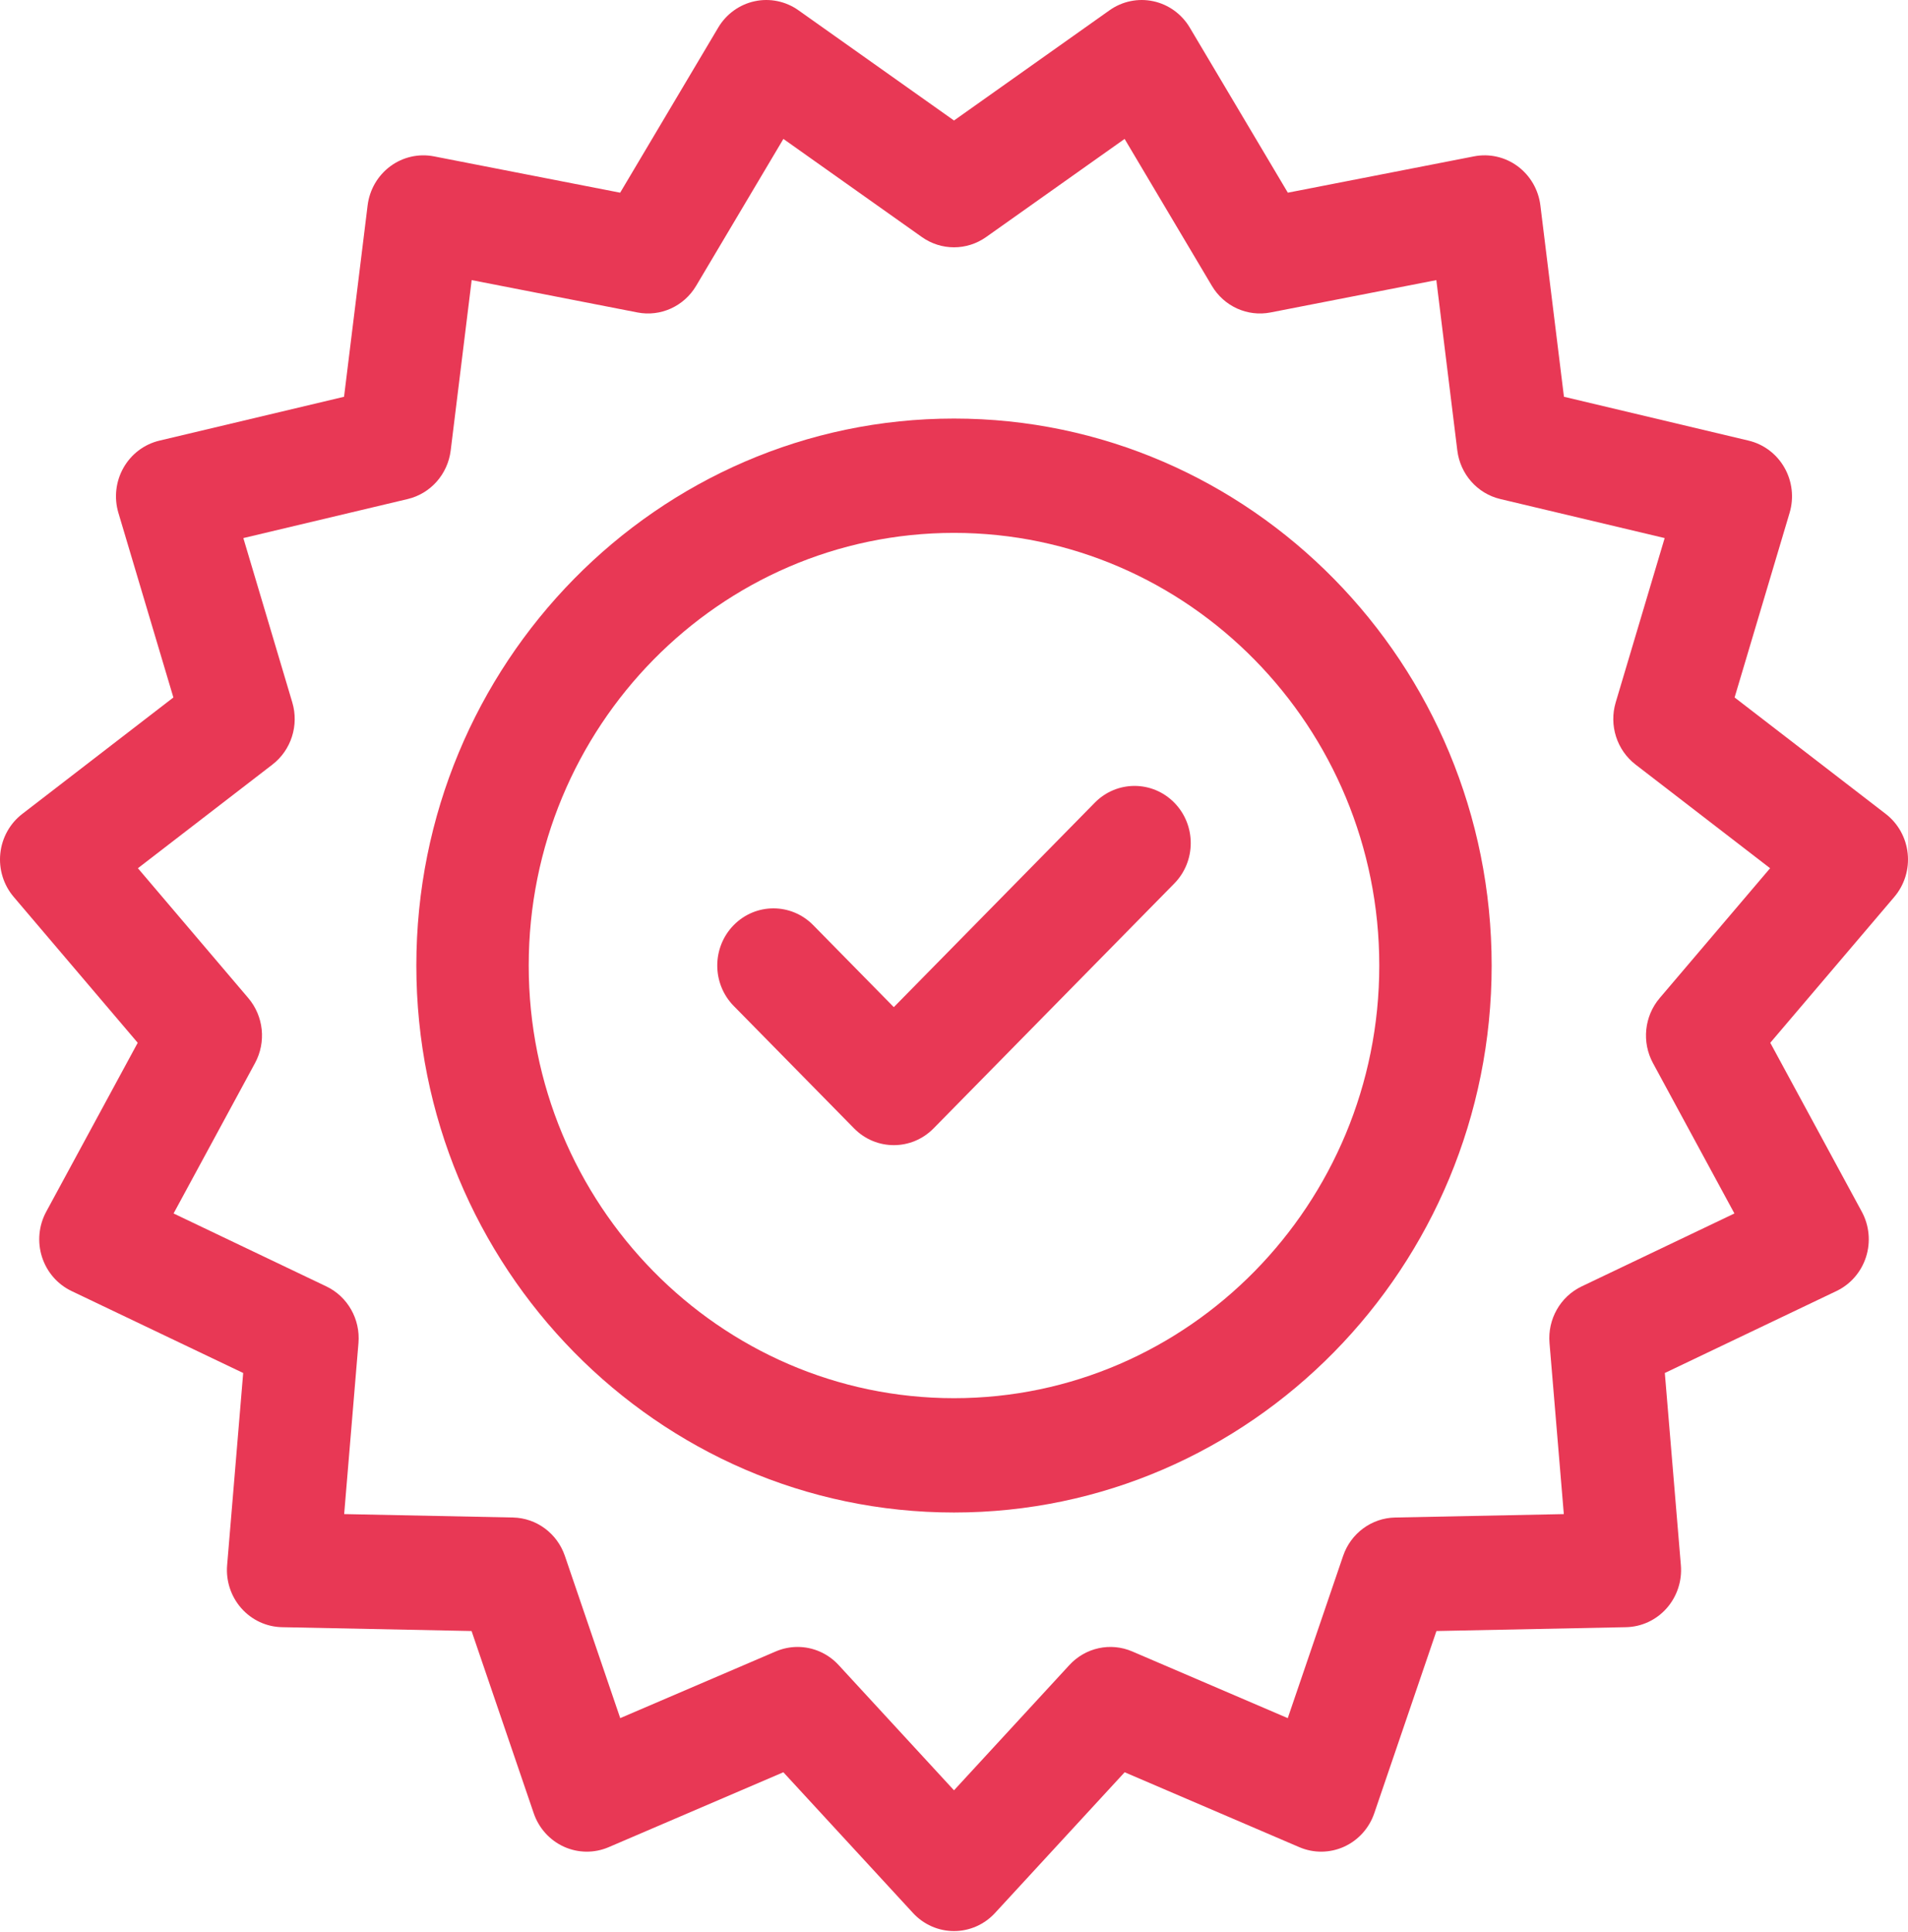
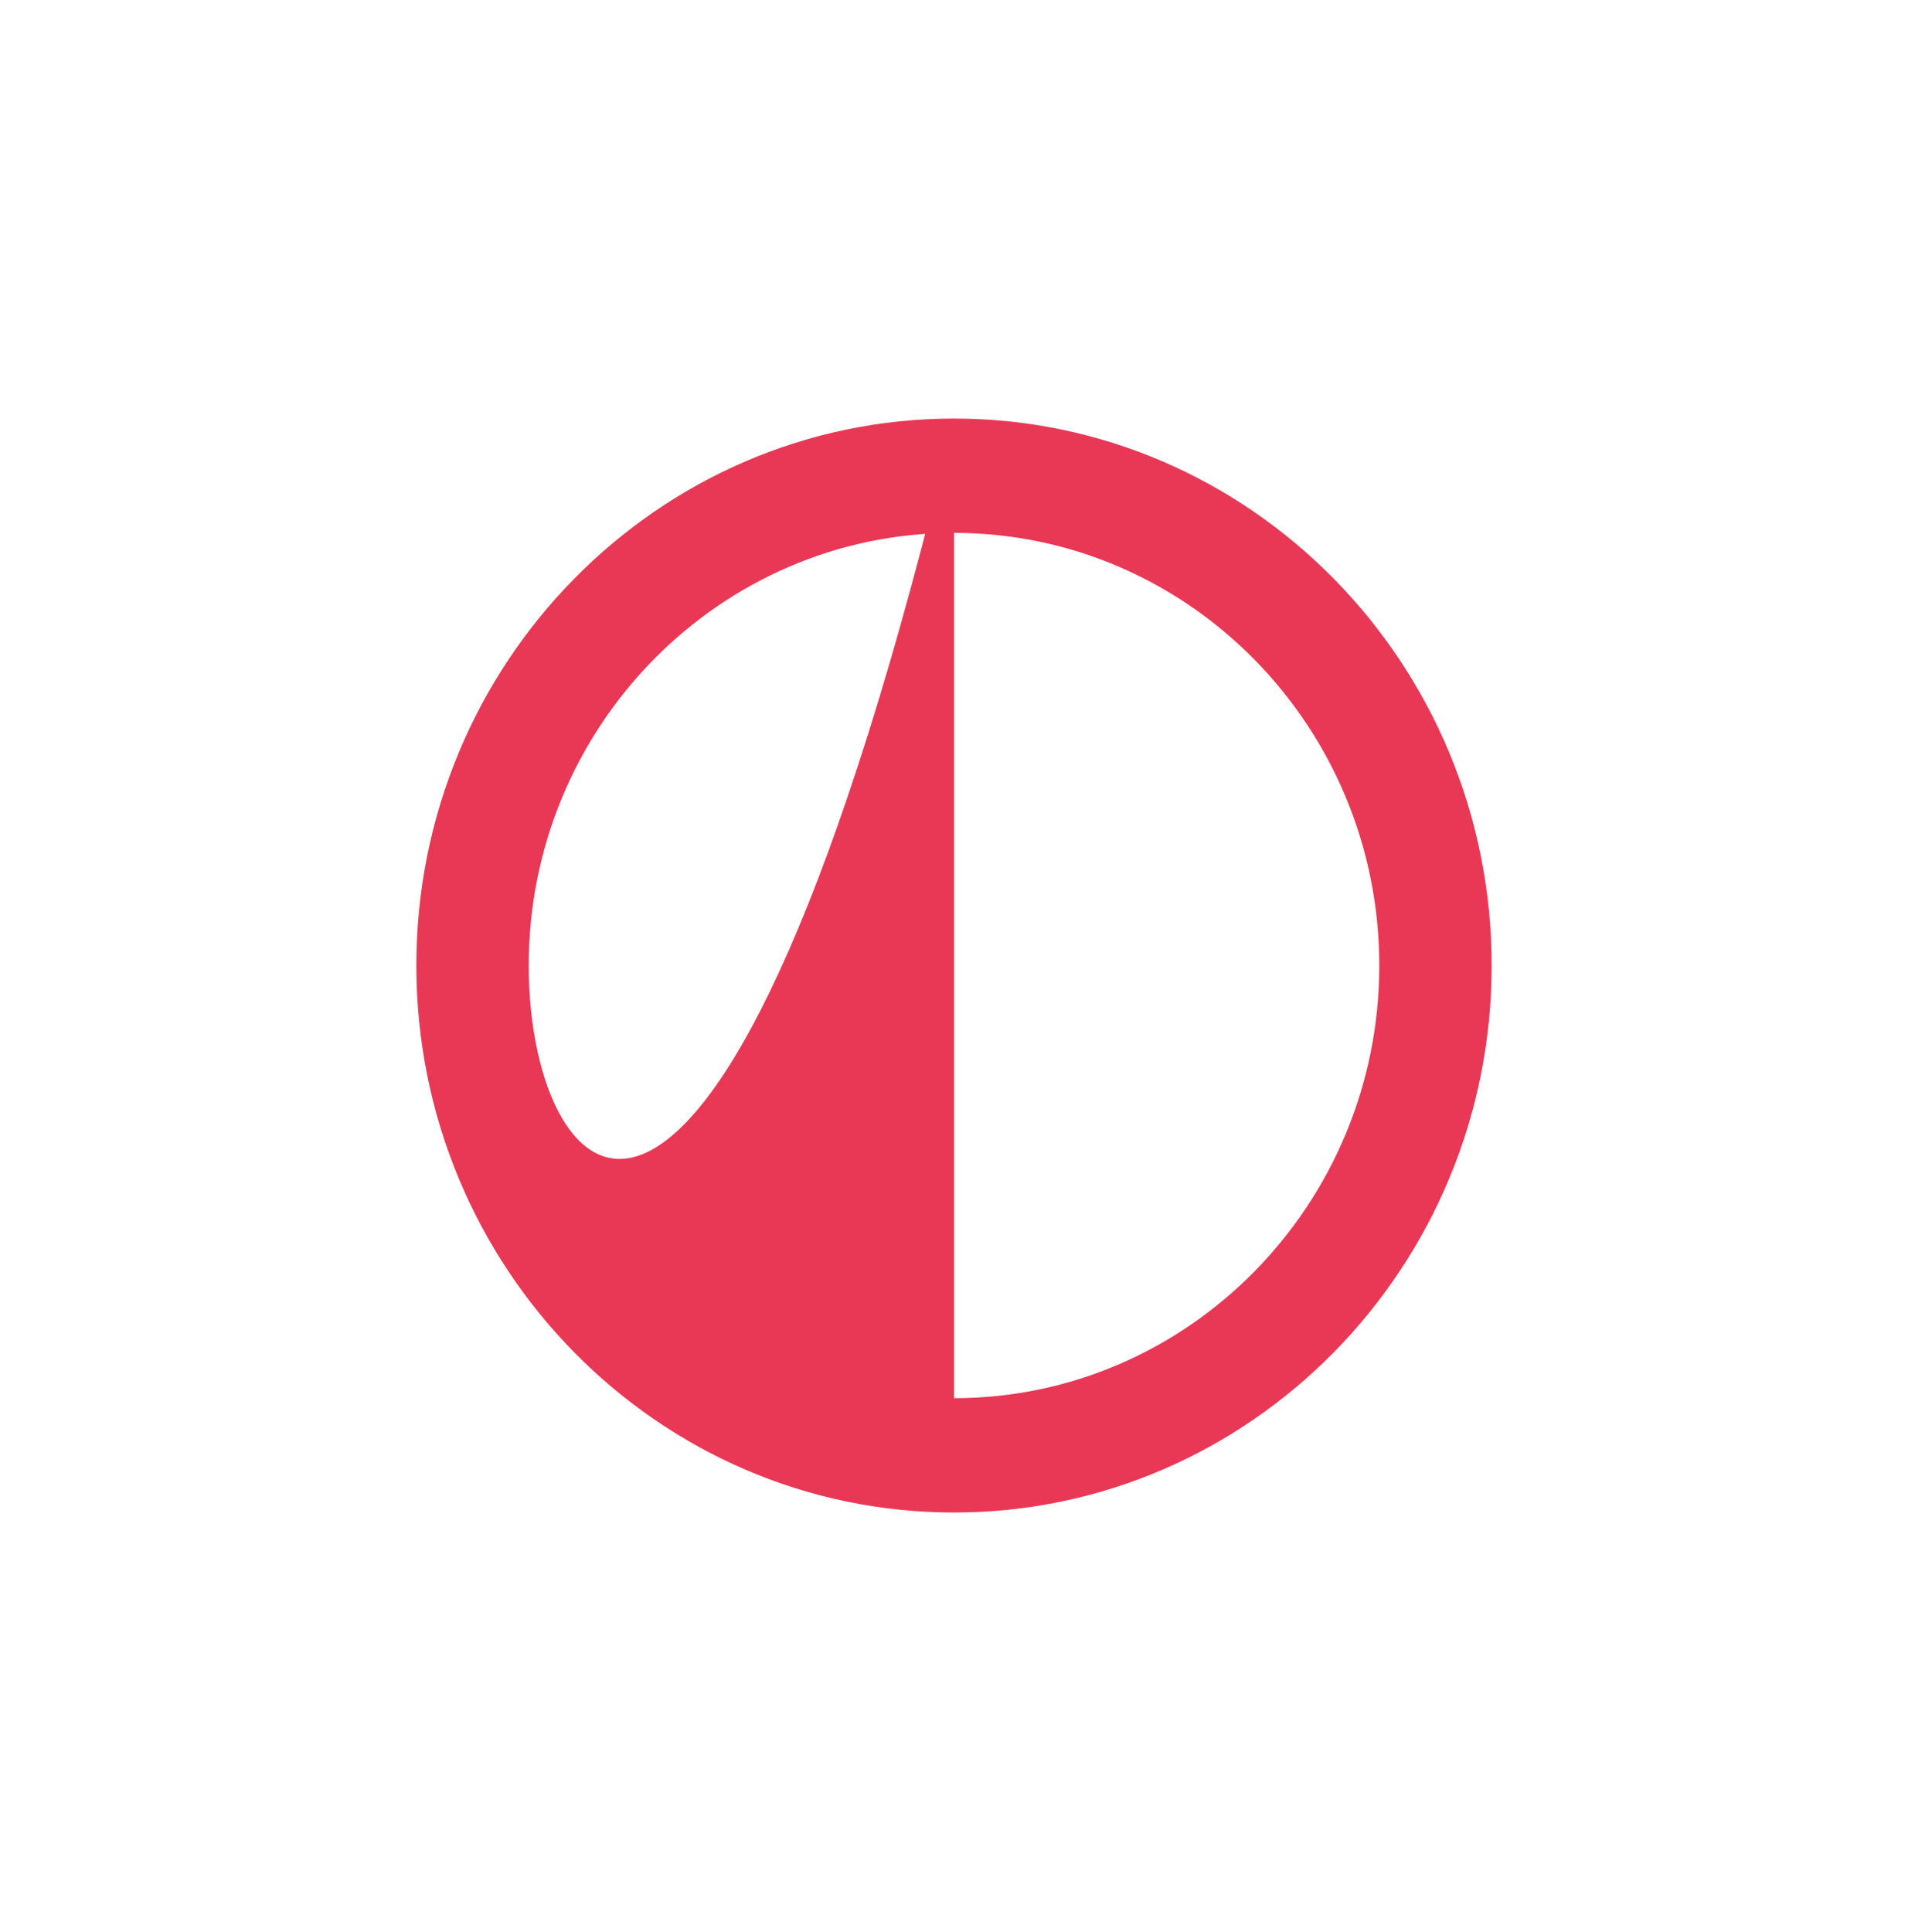
<svg xmlns="http://www.w3.org/2000/svg" width="1283" height="1299" viewBox="0 0 1283 1299" fill="none">
-   <path d="M1282.79 573.835C1281.7 563.267 1276.36 553.63 1268.03 547.215L1166.4 468.912L1203.38 344.81C1206.41 334.64 1205.16 323.65 1199.94 314.448C1194.72 305.247 1185.98 298.656 1175.81 296.239L1051.65 266.752L1035.8 138.082C1034.5 127.54 1028.97 118.013 1020.52 111.768C1012.07 105.521 1001.46 103.117 991.196 105.116L865.983 129.544L800.044 18.555C794.642 9.463 785.778 3.048 775.562 0.841C765.343 -1.369 754.681 0.823 746.113 6.894L641.499 81.014L536.881 6.894C528.309 0.823 517.649 -1.369 507.43 0.841C497.211 3.05 488.35 9.461 482.948 18.557L417.016 129.549L291.803 105.121C281.547 103.125 270.93 105.526 262.477 111.773C254.028 118.02 248.495 127.543 247.197 138.087L231.347 266.757L107.187 296.245C97.013 298.661 88.28 305.252 83.055 314.453C77.831 323.657 76.588 334.645 79.617 344.813L116.589 468.918L14.969 547.217C6.642 553.633 1.299 563.267 0.207 573.835C-0.884 584.402 2.374 594.957 9.208 602.994L92.605 701.075L31.076 814.651C26.037 823.957 25.007 834.97 28.235 845.076C31.462 855.177 38.659 863.474 48.116 867.988L163.526 923.083L152.728 1052.3C151.844 1062.89 155.307 1073.37 162.298 1081.27C169.287 1089.17 179.18 1093.77 189.622 1093.98L317.095 1096.56L358.895 1219.07C362.321 1229.11 369.678 1237.26 379.22 1241.58C388.765 1245.9 399.641 1246.01 409.266 1241.89L526.753 1191.51L613.934 1286.14C621.076 1293.89 631.057 1298.29 641.504 1298.29C651.951 1298.29 661.929 1293.89 669.073 1286.14L756.254 1191.51L873.734 1241.89C883.359 1246.01 894.234 1245.9 903.779 1241.58C913.324 1237.26 920.681 1229.11 924.104 1219.07L965.912 1096.56L1093.38 1093.98C1103.82 1093.77 1113.72 1089.17 1120.7 1081.27C1127.69 1073.37 1131.16 1062.89 1130.27 1052.3L1119.48 923.083L1234.89 867.988C1244.35 863.474 1251.55 855.177 1254.78 845.074C1258 834.973 1256.98 823.957 1251.93 814.648L1190.39 701.075L1273.8 602.994C1280.63 594.957 1283.88 584.402 1282.79 573.835ZM1111.5 714.729L1166.28 815.833L1063.54 864.878C1049.22 871.714 1040.6 886.897 1041.94 902.924L1051.56 1017.95L938.087 1020.25C922.275 1020.57 908.332 1030.87 903.145 1046.07L865.928 1155.13L761.349 1110.28C746.775 1104.03 729.918 1107.68 719.105 1119.42L641.499 1203.65L563.892 1119.41C556.598 1111.49 546.552 1107.26 536.313 1107.26C531.376 1107.26 526.389 1108.25 521.646 1110.28L417.061 1155.12L379.849 1046.07C374.662 1030.87 360.722 1020.56 344.908 1020.24L231.43 1017.94L241.042 902.919C242.383 886.892 233.765 871.709 219.449 864.873L116.714 815.826L171.487 714.719C179.12 700.629 177.316 683.198 166.974 671.029L92.733 583.719L183.199 514.016C195.806 504.303 201.131 487.634 196.546 472.236L163.634 361.757L274.16 335.509C289.561 331.852 301.09 318.822 303.06 302.861L317.168 188.322L428.631 210.066C444.162 213.099 459.906 205.965 468.086 192.196L526.778 93.396L619.908 159.375C632.886 168.569 650.121 168.569 663.097 159.375L756.222 93.396L814.919 192.199C823.096 205.965 838.832 213.099 854.374 210.066L965.837 188.322L979.945 302.861C981.912 318.822 993.444 331.852 1008.85 335.509L1119.37 361.757L1086.45 472.234C1081.87 487.628 1087.19 504.303 1099.8 514.016L1190.27 583.719L1116.02 671.029C1105.67 683.203 1103.87 700.639 1111.5 714.729Z" fill="#E83855" />
-   <path d="M641.499 281.402C442.142 281.402 279.958 446.37 279.958 649.14C279.958 851.909 442.147 1016.88 641.499 1016.88C840.85 1016.88 1003.04 851.912 1003.04 649.142C1003.04 446.373 840.852 281.402 641.499 281.402ZM641.499 940.02C483.812 940.02 355.525 809.532 355.525 649.142C355.525 488.752 483.812 358.265 641.499 358.265C799.185 358.265 927.472 488.752 927.472 649.142C927.472 809.532 799.185 940.02 641.499 940.02Z" fill="#E83855" />
-   <path d="M789.63 539.64C774.87 524.63 750.947 524.63 736.192 539.64L601.031 677.117L546.807 621.965C532.053 606.955 508.129 606.96 493.375 621.965C478.623 636.972 478.623 661.306 493.377 676.314L574.319 758.641C581.696 766.144 591.366 769.896 601.034 769.896C610.704 769.896 620.374 766.142 627.749 758.641L789.627 593.989C804.382 578.984 804.382 554.648 789.63 539.64Z" fill="#E83855" />
+   <path d="M641.499 281.402C442.142 281.402 279.958 446.37 279.958 649.14C279.958 851.909 442.147 1016.88 641.499 1016.88C840.85 1016.88 1003.04 851.912 1003.04 649.142C1003.04 446.373 840.852 281.402 641.499 281.402ZC483.812 940.02 355.525 809.532 355.525 649.142C355.525 488.752 483.812 358.265 641.499 358.265C799.185 358.265 927.472 488.752 927.472 649.142C927.472 809.532 799.185 940.02 641.499 940.02Z" fill="#E83855" />
</svg>